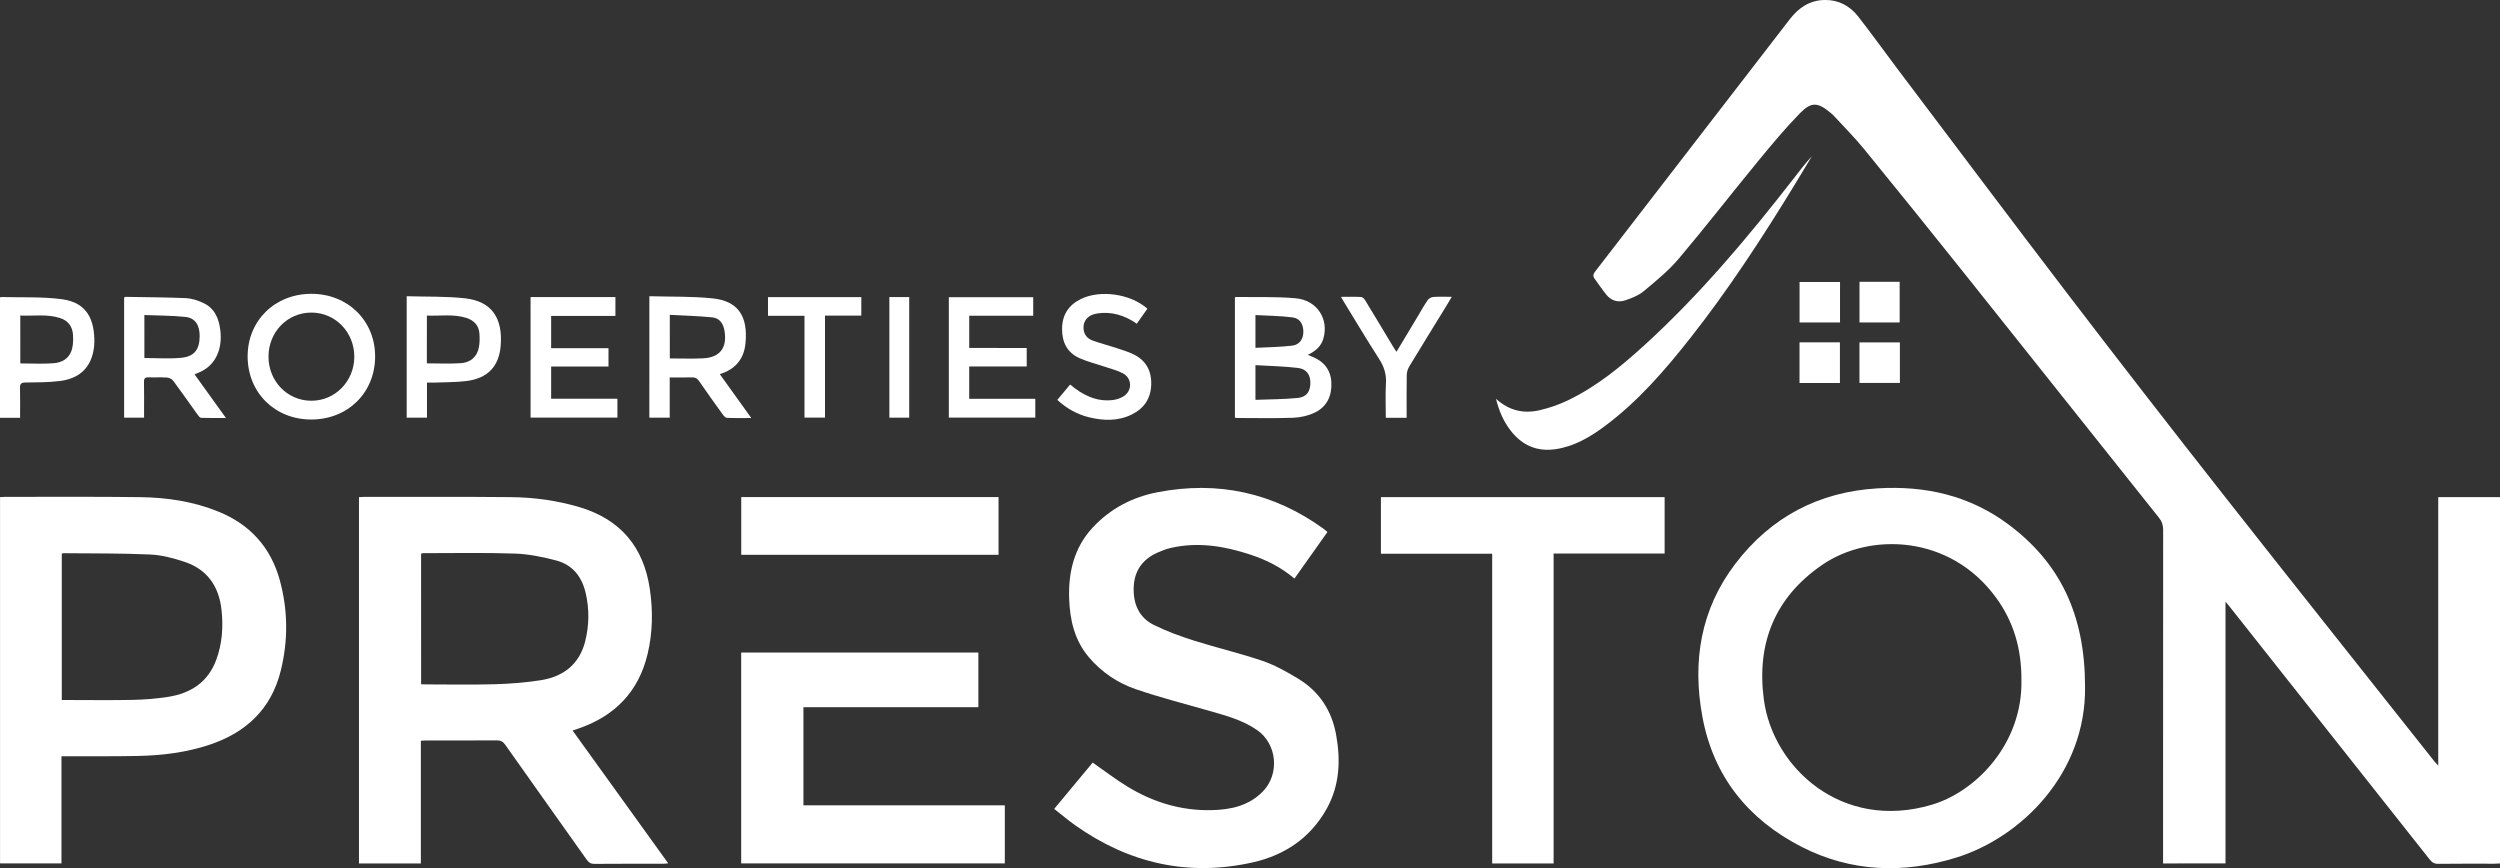
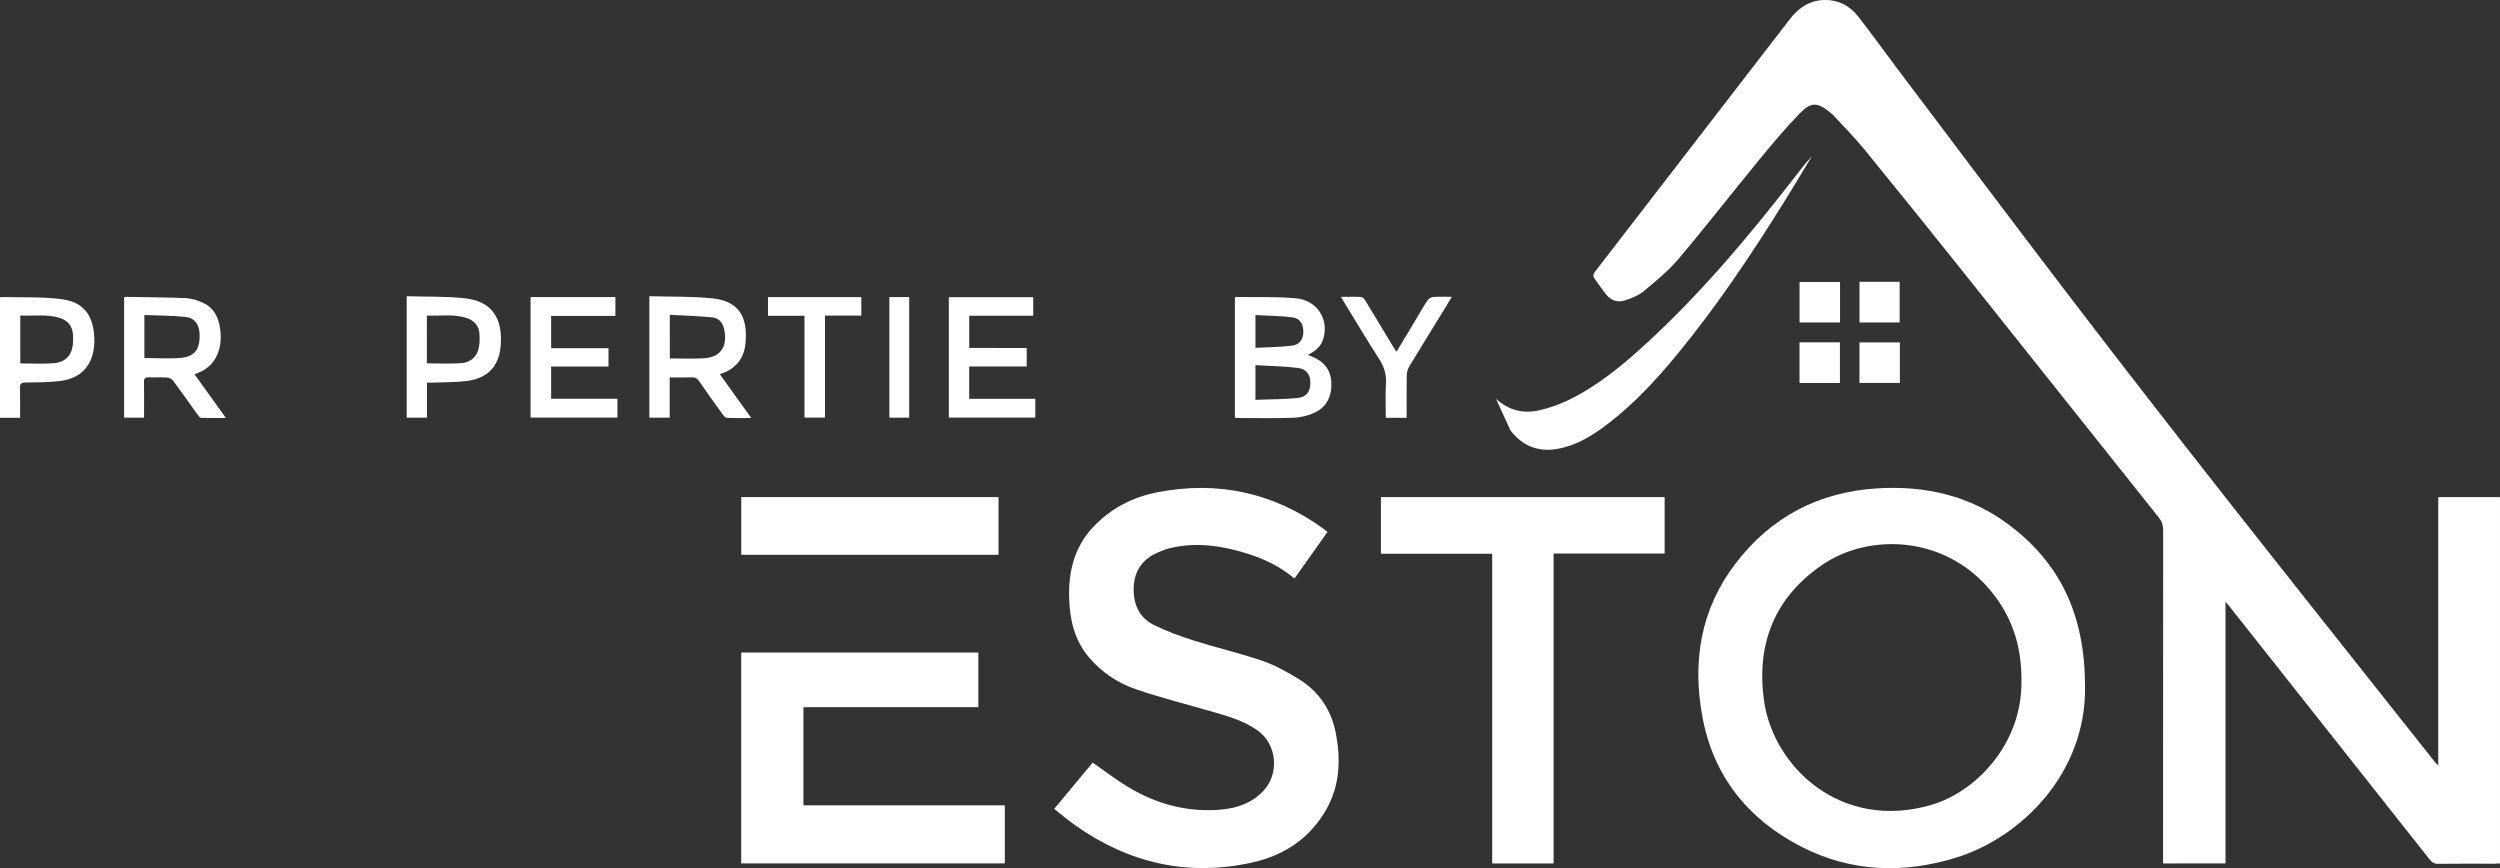
<svg xmlns="http://www.w3.org/2000/svg" version="1.1" id="Layer_1" x="0px" y="0px" viewBox="0 0 1248.72 433.65" style="enable-background:new 0 0 1248.72 433.65;" xml:space="preserve">
  <rect x="0" y="0" width="1248.72" height="433.65" fill="#333333" stroke="none" />
  <style type="text/css">
	.st0{fill:#FFFFFF;}
</style>
  <g>
    <path class="st0" d="M1080.43,431.28c0-1.24,0-2.34,0-3.45c0-54.38-0.01-108.76,0.04-163.13c0-2.38-0.59-4.22-2.1-6.11   c-32.55-40.79-64.98-81.66-97.53-122.45c-16.49-20.66-33.07-41.25-49.79-61.73c-4.81-5.89-10.23-11.29-15.38-16.9   c-0.41-0.44-0.91-0.81-1.37-1.2c-6.29-5.23-9.55-5.6-15.26,0.26c-7.3,7.49-14.03,15.56-20.68,23.65   c-13.37,16.27-26.27,32.92-39.86,49c-5.1,6.03-11.38,11.14-17.48,16.22c-2.57,2.14-5.98,3.48-9.21,4.57   c-3.52,1.19-6.95,0.26-9.39-2.73c-2.13-2.61-3.99-5.43-5.98-8.15c-0.91-1.25-0.64-2.26,0.29-3.47   c18.13-23.45,36.22-46.93,54.31-70.4c14.34-18.6,28.66-37.22,43.04-55.79c4.39-5.67,9.96-9.38,17.38-9.48   c6.9-0.09,12.51,2.94,16.64,8.21c6.73,8.59,13.07,17.49,19.65,26.2c28.67,37.97,57.21,76.04,86.1,113.84   c25.21,32.98,50.67,65.77,76.33,98.41c35.08,44.63,70.44,89.04,105.68,133.54c0.47,0.6,1.02,1.13,2.01,2.23   c0-45.08,0-89.55,0-134.12c10.5,0,20.6,0,30.85,0c0,60.99,0,121.84,0,182.98c-0.93,0.05-1.84,0.13-2.75,0.13   c-9.37,0.01-18.73-0.06-28.1,0.06c-1.99,0.03-3.12-0.71-4.29-2.19c-33.37-42.23-66.78-84.44-100.19-126.64   c-0.43-0.54-0.89-1.06-1.78-2.11c0,43.89,0,87.23,0,130.72C1101.03,431.28,1090.86,431.28,1080.43,431.28z" />
-     <path class="st0" d="M210.21,369.97c0,20.49,0,40.82,0,61.31c-10.43,0-20.6,0-30.91,0c0-60.99,0-121.83,0-182.95   c0.84-0.05,1.66-0.15,2.48-0.15c24.45,0.02,48.91-0.11,73.36,0.13c11.62,0.11,23.11,1.67,34.32,5.01   c20.53,6.13,32.04,19.93,35.13,40.92c1.6,10.89,1.43,21.79-1.15,32.53c-4.45,18.54-16.07,30.59-33.89,36.91   c-1.05,0.37-2.11,0.72-3.55,1.21c15.94,22.13,31.74,44.07,47.77,66.34c-1.11,0.09-1.83,0.2-2.56,0.2   c-11.45,0.01-22.89-0.04-34.34,0.06c-1.82,0.02-2.82-0.69-3.8-2.06c-13.57-19.16-27.2-38.28-40.73-57.46   c-1.14-1.62-2.32-2.18-4.26-2.17c-11.71,0.09-23.41,0.04-35.12,0.05C212.14,369.84,211.3,369.92,210.21,369.97z M210.34,341.76   c0.8,0.04,1.47,0.09,2.14,0.09c11.53,0,23.06,0.25,34.58-0.08c7.76-0.22,15.57-0.8,23.23-2.04c11.27-1.82,19.2-8.05,22.05-19.56   c1.96-7.93,2.06-15.92,0.21-23.92c-1.88-8.15-6.53-14.13-14.68-16.28c-6.73-1.77-13.72-3.22-20.63-3.46   c-15.24-0.53-30.5-0.2-45.76-0.21c-0.4,0-0.8,0.16-1.15,0.24C210.34,298.31,210.34,319.95,210.34,341.76z" />
    <path class="st0" d="M1041.46,342.91c0.58,43.45-31.95,75.37-64.2,85.4c-26.4,8.21-52.68,7.35-77.52-5.39   c-26.49-13.6-43.83-35.01-49.37-64.69c-5.16-27.65-1.02-53.77,16.39-76.61c17.81-23.36,41.64-35.93,71.03-37.69   c23.84-1.43,46.02,3.54,65.42,18.03C1028.77,281.04,1041.42,306.7,1041.46,342.91z M1009.68,339.77   c0.08-15.86-3.93-29.19-12.57-41.11c-22.9-31.6-63.15-32.94-87.11-16.41c-23.49,16.2-32.71,39.06-28.98,67.16   c4.49,33.86,38.82,65.91,83.87,52.56C987.25,395.34,1010.28,371.23,1009.68,339.77z" />
-     <path class="st0" d="M30.7,377.76c0,18.03,0,35.68,0,53.51c-10.3,0-20.4,0-30.68,0c0-60.98,0-121.88,0-182.97   c0.94-0.05,1.78-0.12,2.63-0.12c22.46,0.02,44.92-0.15,67.38,0.14c13.39,0.18,26.57,2.13,39.1,7.24   c15.83,6.44,26.16,17.9,30.65,34.33c4.09,14.99,4.18,30.17,0.42,45.24c-4.76,19.09-17.34,30.8-35.65,36.9   c-11.7,3.89-23.8,5.34-36.04,5.57c-11.61,0.22-23.24,0.12-34.85,0.16C32.79,377.76,31.94,377.76,30.7,377.76z M30.86,349.65   c1.25,0,2.2,0,3.15,0c10.84,0,21.67,0.17,32.51-0.07c5.87-0.13,11.77-0.6,17.56-1.52c11.26-1.79,19.84-7.35,23.96-18.54   c2.97-8.06,3.51-16.42,2.61-24.84c-1.24-11.68-7.05-20.25-18.44-24.04c-5.53-1.84-11.39-3.41-17.17-3.67   c-14.45-0.66-28.93-0.5-43.4-0.65c-0.23,0-0.47,0.15-0.78,0.25C30.86,300.84,30.86,325.08,30.86,349.65z" />
    <path class="st0" d="M663.05,265.72c-5.54,7.82-10.94,15.45-16.49,23.27c-6.53-5.55-13.9-9.28-21.84-11.91   c-13.01-4.3-26.22-6.52-39.85-3.41c-2.34,0.53-4.63,1.42-6.83,2.4c-7.39,3.33-11.46,9.07-11.77,17.22   c-0.31,8.17,2.53,15.11,10.02,18.84c6.46,3.22,13.35,5.71,20.24,7.89c11.28,3.57,22.86,6.24,34.05,10.07   c6.23,2.13,12.15,5.46,17.82,8.89c10.48,6.35,16.76,15.83,18.96,27.92c2.33,12.77,1.81,25.29-4.6,36.89   c-8.08,14.6-20.93,23.32-36.86,26.92c-32.32,7.31-61.99,0.54-88.92-18.55c-3.53-2.5-6.83-5.31-10.42-8.13   c6.57-7.9,12.97-15.61,19.23-23.13c5.82,4.06,11.31,8.29,17.18,11.89c12.89,7.9,26.93,12.2,42.16,11.87   c9.56-0.21,18.61-2.11,25.66-9.34c8.47-8.69,7.14-23.65-2.8-30.6c-7.44-5.2-16.12-7.41-24.69-9.87   c-12.04-3.45-24.2-6.56-36.03-10.62c-9.08-3.12-17.06-8.51-23.37-15.93c-7.13-8.4-9.5-18.53-9.86-29.21   c-0.45-13.24,2.44-25.54,11.73-35.56c8.77-9.46,19.85-15.23,32.33-17.65c30.17-5.85,57.94,0.14,82.96,18.2   C661.68,264.54,662.25,265.07,663.05,265.72z" />
    <path class="st0" d="M831.46,276.49c-18.45,0-36.8,0-55.45,0c0,51.73,0,103.18,0,154.79c-10.33,0-20.36,0-30.68,0   c0-51.47,0-102.93,0-154.69c-18.64,0-36.99,0-55.58,0c0-9.57,0-18.85,0-28.29c47.21,0,94.35,0,141.71,0   C831.46,257.57,831.46,266.79,831.46,276.49z" />
    <path class="st0" d="M370.21,325.94c39.51,0,78.92,0,118.47,0c0,9.12,0,18.09,0,27.29c-29.13,0-58.15,0-87.38,0   c0,16.38,0,32.54,0,49.01c33.44,0,66.94,0,100.59,0c0,9.81,0,19.31,0,29.01c-43.88,0-87.7,0-131.68,0   C370.21,396.23,370.21,361.23,370.21,325.94z" />
    <path class="st0" d="M370.24,248.29c42.92,0,85.63,0,128.52,0c0,9.61,0,19.11,0,28.82c-42.78,0-85.55,0-128.52,0   C370.24,267.63,370.24,258.07,370.24,248.29z" />
-     <path class="st0" d="M747.23,199.2c6.59,5.98,13.94,7.54,21.83,5.69c4.76-1.11,9.5-2.73,13.91-4.84   c14.53-6.94,26.85-17.09,38.64-27.85c27.43-25.04,51.21-53.36,73.96-82.59c3.05-3.92,6.04-7.91,9.45-11.6   c-2.88,4.78-5.73,9.57-8.64,14.33c-16.05,26.24-32.81,52.01-51.85,76.2c-12.83,16.3-26.35,31.99-43.15,44.45   c-7.21,5.34-14.88,9.85-23.94,11.3c-9.55,1.53-17.18-1.74-23-9.36C750.98,210.41,748.75,205.31,747.23,199.2z" />
+     <path class="st0" d="M747.23,199.2c6.59,5.98,13.94,7.54,21.83,5.69c4.76-1.11,9.5-2.73,13.91-4.84   c14.53-6.94,26.85-17.09,38.64-27.85c27.43-25.04,51.21-53.36,73.96-82.59c3.05-3.92,6.04-7.91,9.45-11.6   c-2.88,4.78-5.73,9.57-8.64,14.33c-16.05,26.24-32.81,52.01-51.85,76.2c-12.83,16.3-26.35,31.99-43.15,44.45   c-7.21,5.34-14.88,9.85-23.94,11.3c-9.55,1.53-17.18-1.74-23-9.36z" />
    <path class="st0" d="M616.82,208.59c0-20.04,0-40.02,0-59.97c0.22-0.13,0.37-0.29,0.51-0.29c9.96,0.16,19.96-0.23,29.86,0.66   c10.68,0.96,16.62,10.32,13.83,20.08c-1.15,4.02-3.99,6.33-7.8,8.19c0.82,0.34,1.35,0.57,1.89,0.78c6,2.28,9.58,6.56,9.89,13.01   c0.31,6.56-2.16,12.09-8.24,15.01c-3.25,1.56-7.09,2.47-10.71,2.6c-9.35,0.36-18.73,0.12-28.09,0.12   C617.62,208.79,617.3,208.68,616.82,208.59z M627.08,199.71c7.22-0.28,14.15-0.25,21-0.92c4.5-0.44,6.33-3.07,6.44-7.37   c0.1-3.95-1.79-7.06-5.96-7.59c-7.06-0.89-14.21-1-21.48-1.44C627.08,188.46,627.08,193.78,627.08,199.71z M627.08,173.74   c6.37-0.34,12.44-0.37,18.42-1.11c3.66-0.45,5.49-3.33,5.51-6.85c0.01-3.8-1.68-6.76-5.36-7.24c-6.11-0.79-12.32-0.82-18.57-1.17   C627.08,163.08,627.08,168.08,627.08,173.74z" />
    <path class="st0" d="M324.35,147.96c10.71,0.31,21.24,0,31.63,1.08c12.49,1.29,17.79,8.7,16.36,22.63   c-0.79,7.75-5.15,12.85-12.81,15.21c2.74,3.81,5.31,7.4,7.88,10.98c2.51,3.49,5.01,6.98,7.85,10.93c-4.45,0-8.33,0.11-12.19-0.09   c-0.78-0.04-1.66-1.11-2.23-1.9c-3.96-5.48-7.88-10.98-11.72-16.54c-0.89-1.29-1.85-1.82-3.42-1.77   c-3.62,0.11-7.25,0.03-11.18,0.03c0,6.8,0,13.34,0,20.09c-3.53,0-6.77,0-10.18,0C324.35,188.58,324.35,168.59,324.35,147.96z    M334.56,179.04c5.68,0,11.12,0.2,16.54-0.05c8.51-0.39,12.18-5.27,10.79-13.72c-0.6-3.66-2.48-6.38-6.13-6.75   c-7-0.7-14.05-0.87-21.2-1.26C334.56,164.89,334.56,171.79,334.56,179.04z" />
-     <path class="st0" d="M123.69,177.98c0-17.86,13.64-31.22,31.86-31.22c18.17,0,31.84,13.44,31.82,31.28   c-0.02,18.07-13.61,31.49-31.88,31.5C137.26,209.55,123.69,196.08,123.69,177.98z M134.11,178.13   c-0.01,12.32,9.49,22.07,21.46,22.04c11.85-0.03,21.34-9.74,21.4-21.88c0.06-12.31-9.41-22.12-21.36-22.16   C143.59,156.09,134.11,165.79,134.11,178.13z" />
    <path class="st0" d="M97.18,186.98c5.2,7.23,10.23,14.24,15.67,21.8c-4.53,0-8.46,0.07-12.38-0.08c-0.63-0.02-1.34-0.97-1.81-1.63   c-4.05-5.62-8-11.32-12.14-16.88c-0.64-0.86-2.03-1.53-3.12-1.61c-3.02-0.22-6.07,0.01-9.1-0.11c-1.81-0.07-2.42,0.51-2.38,2.35   c0.11,4.94,0.04,9.88,0.04,14.83c0,0.93,0,1.87,0,2.98c-3.41,0-6.58,0-9.97,0c0-19.95,0-39.93,0-60.05c0.2-0.08,0.5-0.3,0.81-0.3   c10.05,0.17,20.1,0.21,30.14,0.64c2.77,0.12,5.63,1.09,8.21,2.22c5.97,2.6,8.19,7.77,8.91,13.91c1.09,9.2-2.28,16.77-9.28,20.35   C99.69,185.95,98.56,186.38,97.18,186.98z M72.12,178.83c6.29,0,12.46,0.48,18.53-0.13c6.49-0.65,9.05-4.22,9.08-10.79   c0.03-5.52-2.19-9.08-7.1-9.6c-6.75-0.72-13.59-0.67-20.52-0.95C72.12,164.9,72.12,171.88,72.12,178.83z" />
    <path class="st0" d="M512.83,173.81c0,3.32,0,6.14,0,9.23c-9.58,0-19.07,0-28.72,0c0,5.49,0,10.72,0,16.16c11.01,0,21.91,0,33.01,0   c0,3.19,0,6.17,0,9.38c-14.31,0-28.64,0-43.19,0c0-19.97,0-39.94,0-60.13c13.98,0,27.97,0,42.15,0c0,2.96,0,5.94,0,9.25   c-10.56,0-21.17,0-31.96,0c0,5.47,0,10.63,0,16.1C493.55,173.81,503.03,173.81,512.83,173.81z" />
    <path class="st0" d="M265.01,148.39c14.24,0,28.25,0,42.38,0c0,3.13,0,6.12,0,9.42c-10.74,0-21.35,0-32.1,0c0,5.47,0,10.62,0,16.12   c9.57,0,19.05,0,28.65,0c0,3.17,0,6,0,9.14c-9.55,0-19.03,0-28.65,0c0,5.47,0,10.63,0,16.08c11,0,21.96,0,33.1,0   c0,3.26,0,6.24,0,9.44c-14.4,0-28.8,0-43.37,0C265.01,188.56,265.01,168.58,265.01,148.39z" />
    <path class="st0" d="M203.14,147.96c9.9,0.31,19.65-0.02,29.24,1.06c13.18,1.48,18.92,9.86,17.68,23.92   c-0.91,10.31-6.67,16.09-17.11,17.38c-5.39,0.67-10.88,0.56-16.32,0.79c-1.02,0.04-2.04,0.01-3.36,0.01c0,5.94,0,11.61,0,17.49   c-3.52,0-6.75,0-10.13,0C203.14,188.57,203.14,168.59,203.14,147.96z M213.21,181.49c5.87,0,11.4,0.28,16.9-0.08   c4.75-0.31,8.13-3,9.08-7.87c0.44-2.25,0.44-4.64,0.28-6.94c-0.3-4.09-2.76-6.62-6.56-7.82c-6.42-2.02-12.99-0.88-19.69-1.16   c0,1.22,0,2.08,0,2.93C213.21,167.47,213.21,174.39,213.21,181.49z" />
-     <path class="st0" d="M534.5,192.08c6.35,5.29,13.05,8.65,21.19,7.75c1.91-0.21,3.94-0.87,5.55-1.89c4.36-2.79,4.28-8.92-0.24-11.39   c-2.84-1.55-6.11-2.32-9.21-3.38c-4.16-1.42-8.48-2.46-12.49-4.22c-6.33-2.79-8.91-8.18-8.81-14.9c0.1-6.78,3.27-11.69,9.37-14.69   c9.68-4.75,24.81-2.64,33.25,4.83c-1.74,2.47-3.51,4.97-5.3,7.5c-6.16-4.27-12.72-6.26-20-5.07c-4.45,0.72-6.91,3.7-6.6,7.6   c0.24,3.03,2,5,4.72,5.95c3.83,1.34,7.76,2.38,11.62,3.63c2.63,0.85,5.28,1.69,7.8,2.8c6.55,2.89,9.78,7.98,9.68,15.17   c-0.11,7.13-3.5,12.22-9.79,15.3c-6.88,3.36-14.12,3.12-21.34,1.35c-5.89-1.45-11.07-4.36-15.79-8.66   C530.22,197.21,532.3,194.72,534.5,192.08z" />
    <path class="st0" d="M10.03,208.68c-3.52,0-6.69,0-10.03,0c0-20.1,0-40.08,0-60.02c0.19-0.13,0.33-0.31,0.47-0.3   c10.2,0.29,20.5-0.23,30.56,1.11c13.06,1.74,16.17,11.05,16.1,21.4c-0.01,1.63-0.22,3.3-0.56,4.9   c-1.79,8.35-7.29,13.38-16.74,14.55c-5.65,0.7-11.4,0.68-17.1,0.74c-2.18,0.02-2.81,0.66-2.74,2.8   C10.13,198.69,10.03,203.54,10.03,208.68z M10.14,181.52c5.72,0,11.2,0.35,16.61-0.09c5.92-0.49,9.06-3.88,9.66-9.43   c0.17-1.54,0.15-3.12,0.06-4.67c-0.25-4.25-2.4-7.16-6.48-8.48c-6.5-2.11-13.15-0.92-19.86-1.25   C10.14,165.78,10.14,173.55,10.14,181.52z" />
    <path class="st0" d="M702.6,208.67c-3.61,0-6.87,0-10.41,0c0-5.84-0.25-11.55,0.08-17.23c0.26-4.54-0.94-8.31-3.39-12.11   c-6.09-9.45-11.84-19.13-17.72-28.71c-0.4-0.65-0.76-1.31-1.35-2.35c3.6,0,6.86-0.1,10.09,0.08c0.7,0.04,1.55,0.93,1.98,1.64   c4.69,7.68,9.3,15.41,13.94,23.12c0.48,0.79,1.01,1.55,1.7,2.62c3.55-5.92,6.92-11.53,10.29-17.15c1.74-2.89,3.37-5.85,5.27-8.64   c0.56-0.82,1.82-1.53,2.81-1.61c2.91-0.21,5.84-0.08,9.26-0.08c-1.17,1.97-2.11,3.58-3.09,5.17c-6.07,9.88-12.18,19.73-18.17,29.66   c-0.75,1.25-1.22,2.87-1.24,4.33C702.53,194.41,702.6,201.42,702.6,208.67z" />
    <path class="st0" d="M430.21,157.64c-6.1,0-11.97,0-18.13,0c0,17.03,0,33.89,0,50.96c-3.53,0-6.76,0-10.25,0   c0-16.83,0-33.7,0-50.86c-6.17,0-12.09,0-18.23,0c0-3.25,0-6.21,0-9.33c15.56,0,31.03,0,46.62,0   C430.21,151.45,430.21,154.36,430.21,157.64z" />
    <path class="st0" d="M444.23,148.38c3.41,0,6.58,0,9.91,0c0,20.1,0,40.07,0,60.24c-3.28,0-6.51,0-9.91,0   C444.23,188.56,444.23,168.59,444.23,148.38z" />
    <path class="st0" d="M928.8,140.76c6.73,0,13.28,0,20.06,0c0,6.75,0,13.44,0,20.32c-6.6,0-13.22,0-20.06,0   C928.8,154.45,928.8,147.76,928.8,140.76z" />
    <path class="st0" d="M948.97,171.02c0,6.83,0,13.46,0,20.25c-6.73,0-13.36,0-20.19,0c0-6.66,0-13.36,0-20.25   C935.44,171.02,942.05,171.02,948.97,171.02z" />
    <path class="st0" d="M898.86,161.07c0-6.73,0-13.36,0-20.22c6.71,0,13.39,0,20.21,0c0,6.74,0,13.38,0,20.22   C912.36,161.07,905.68,161.07,898.86,161.07z" />
    <path class="st0" d="M898.84,191.29c0-6.85,0-13.49,0-20.3c6.73,0,13.35,0,20.18,0c0,6.76,0,13.46,0,20.3   C912.34,191.29,905.71,191.29,898.84,191.29z" />
  </g>
</svg>